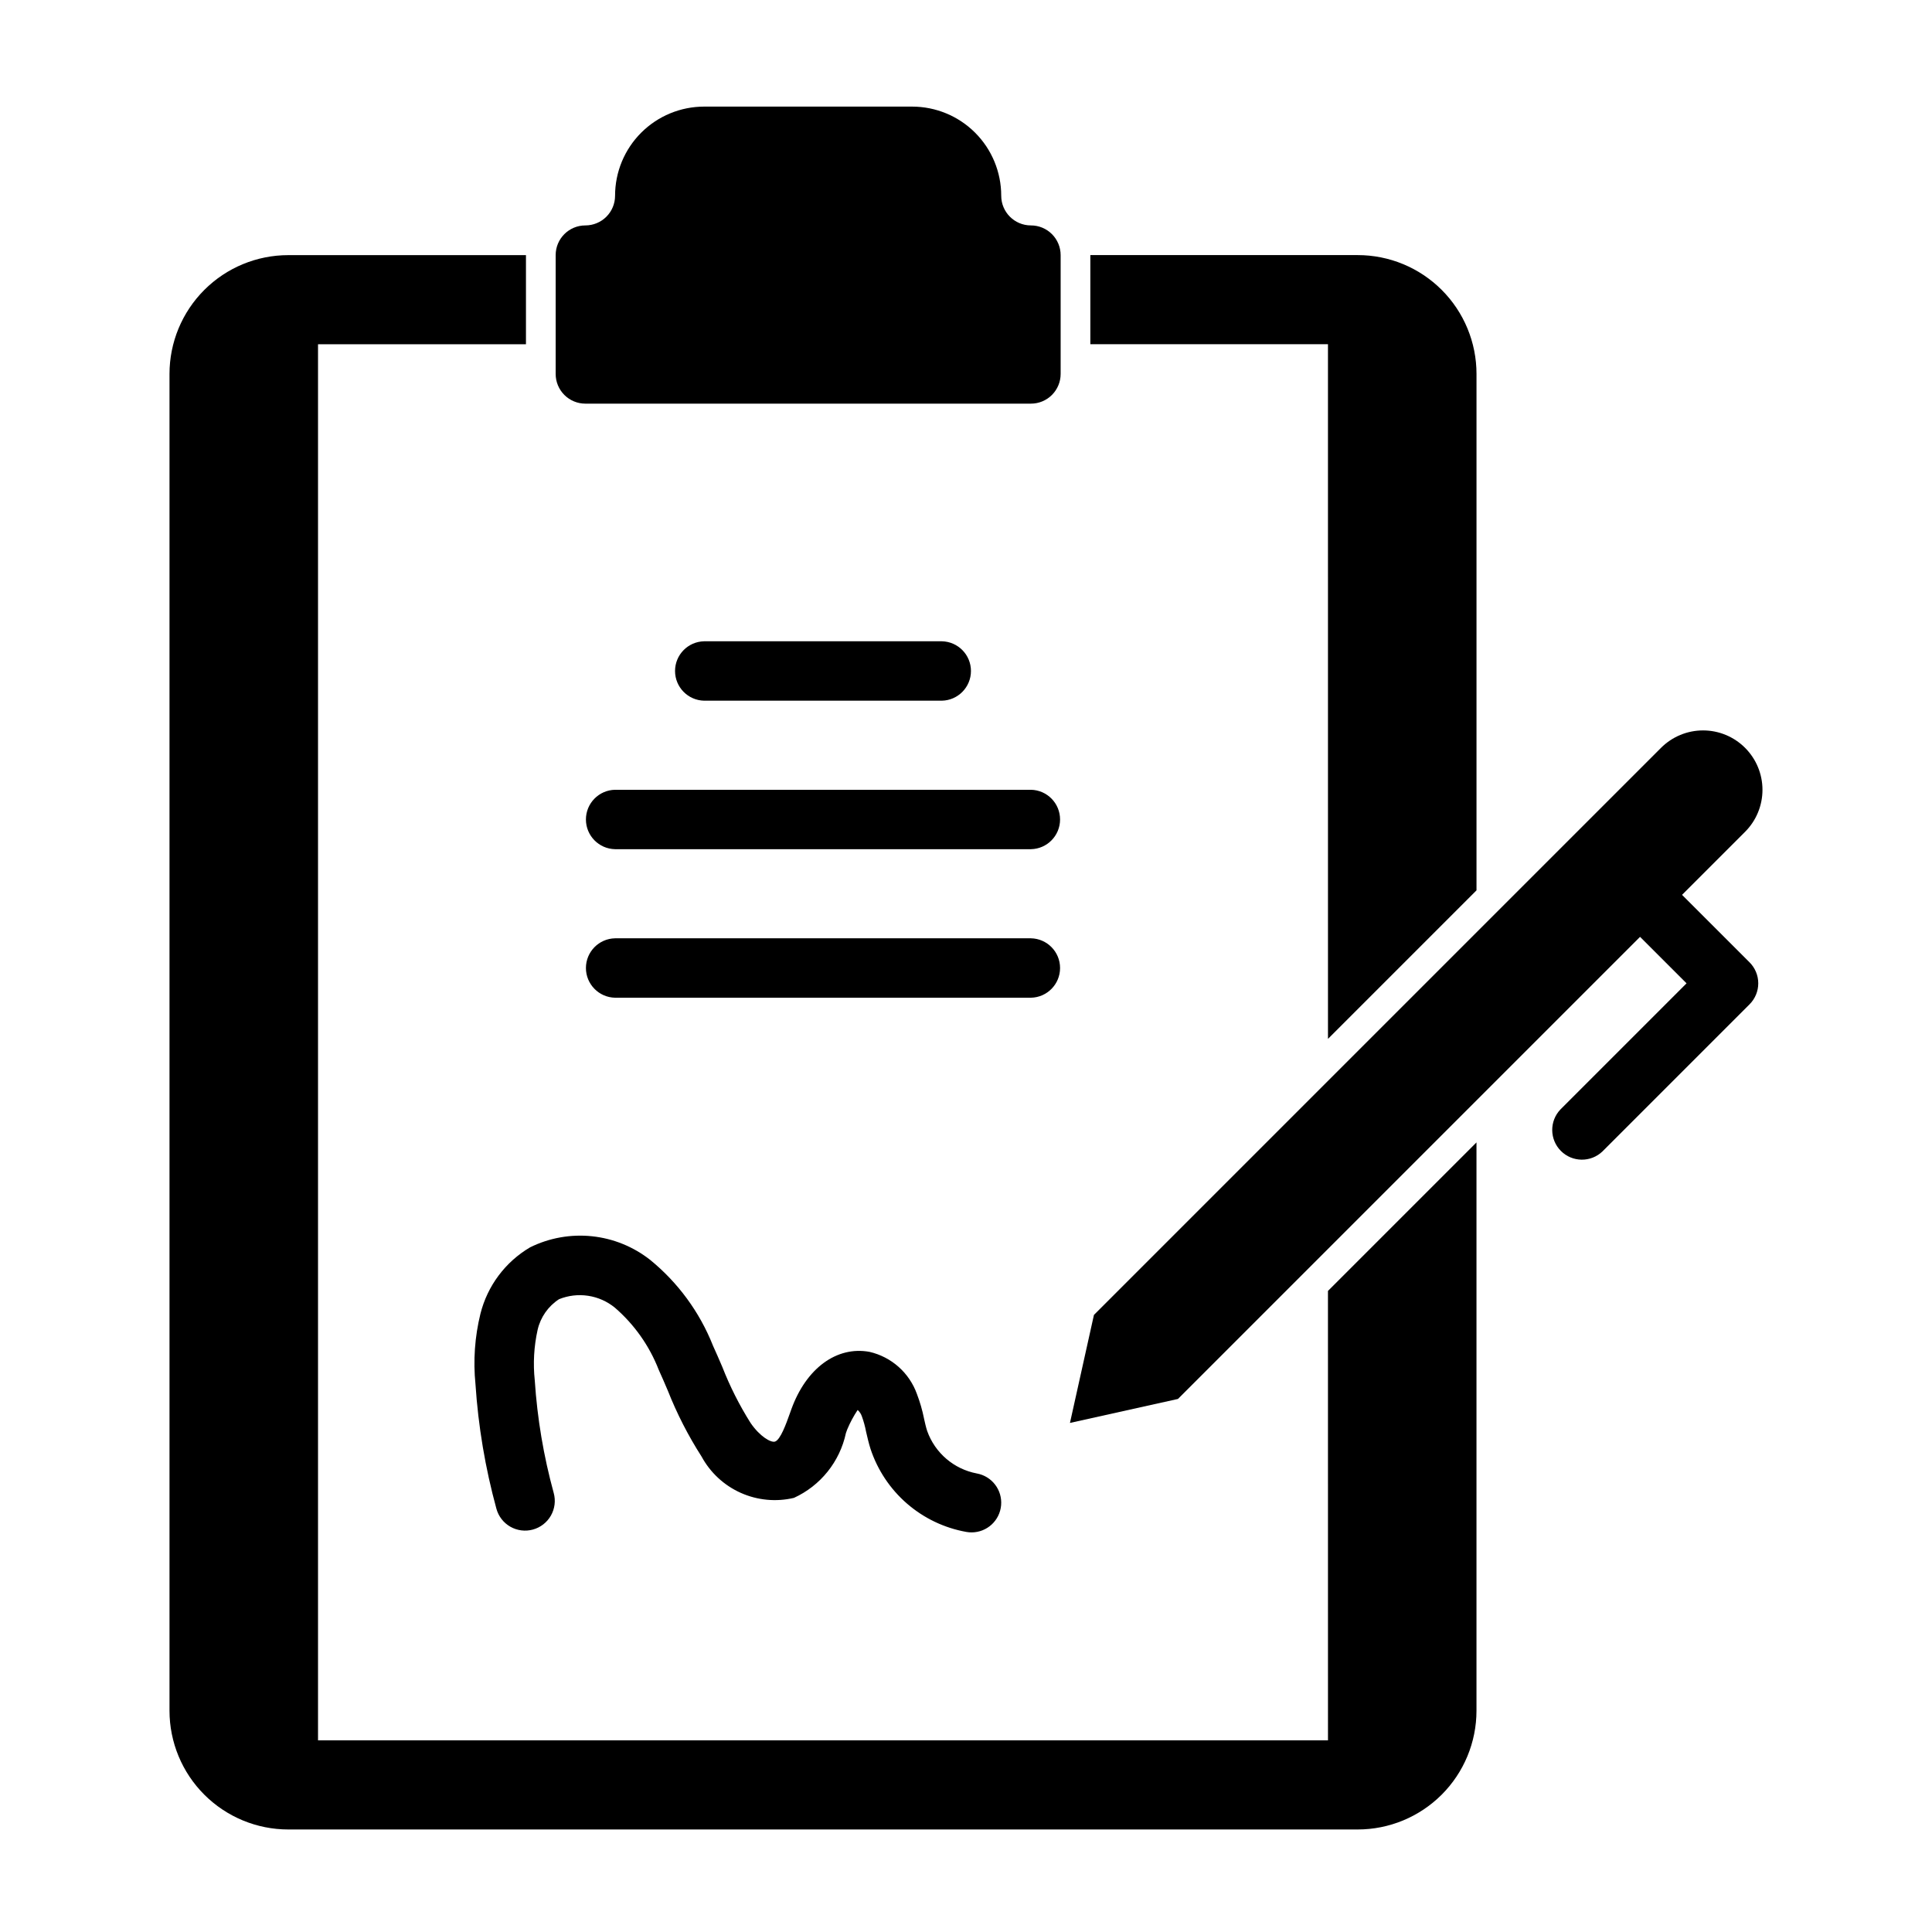
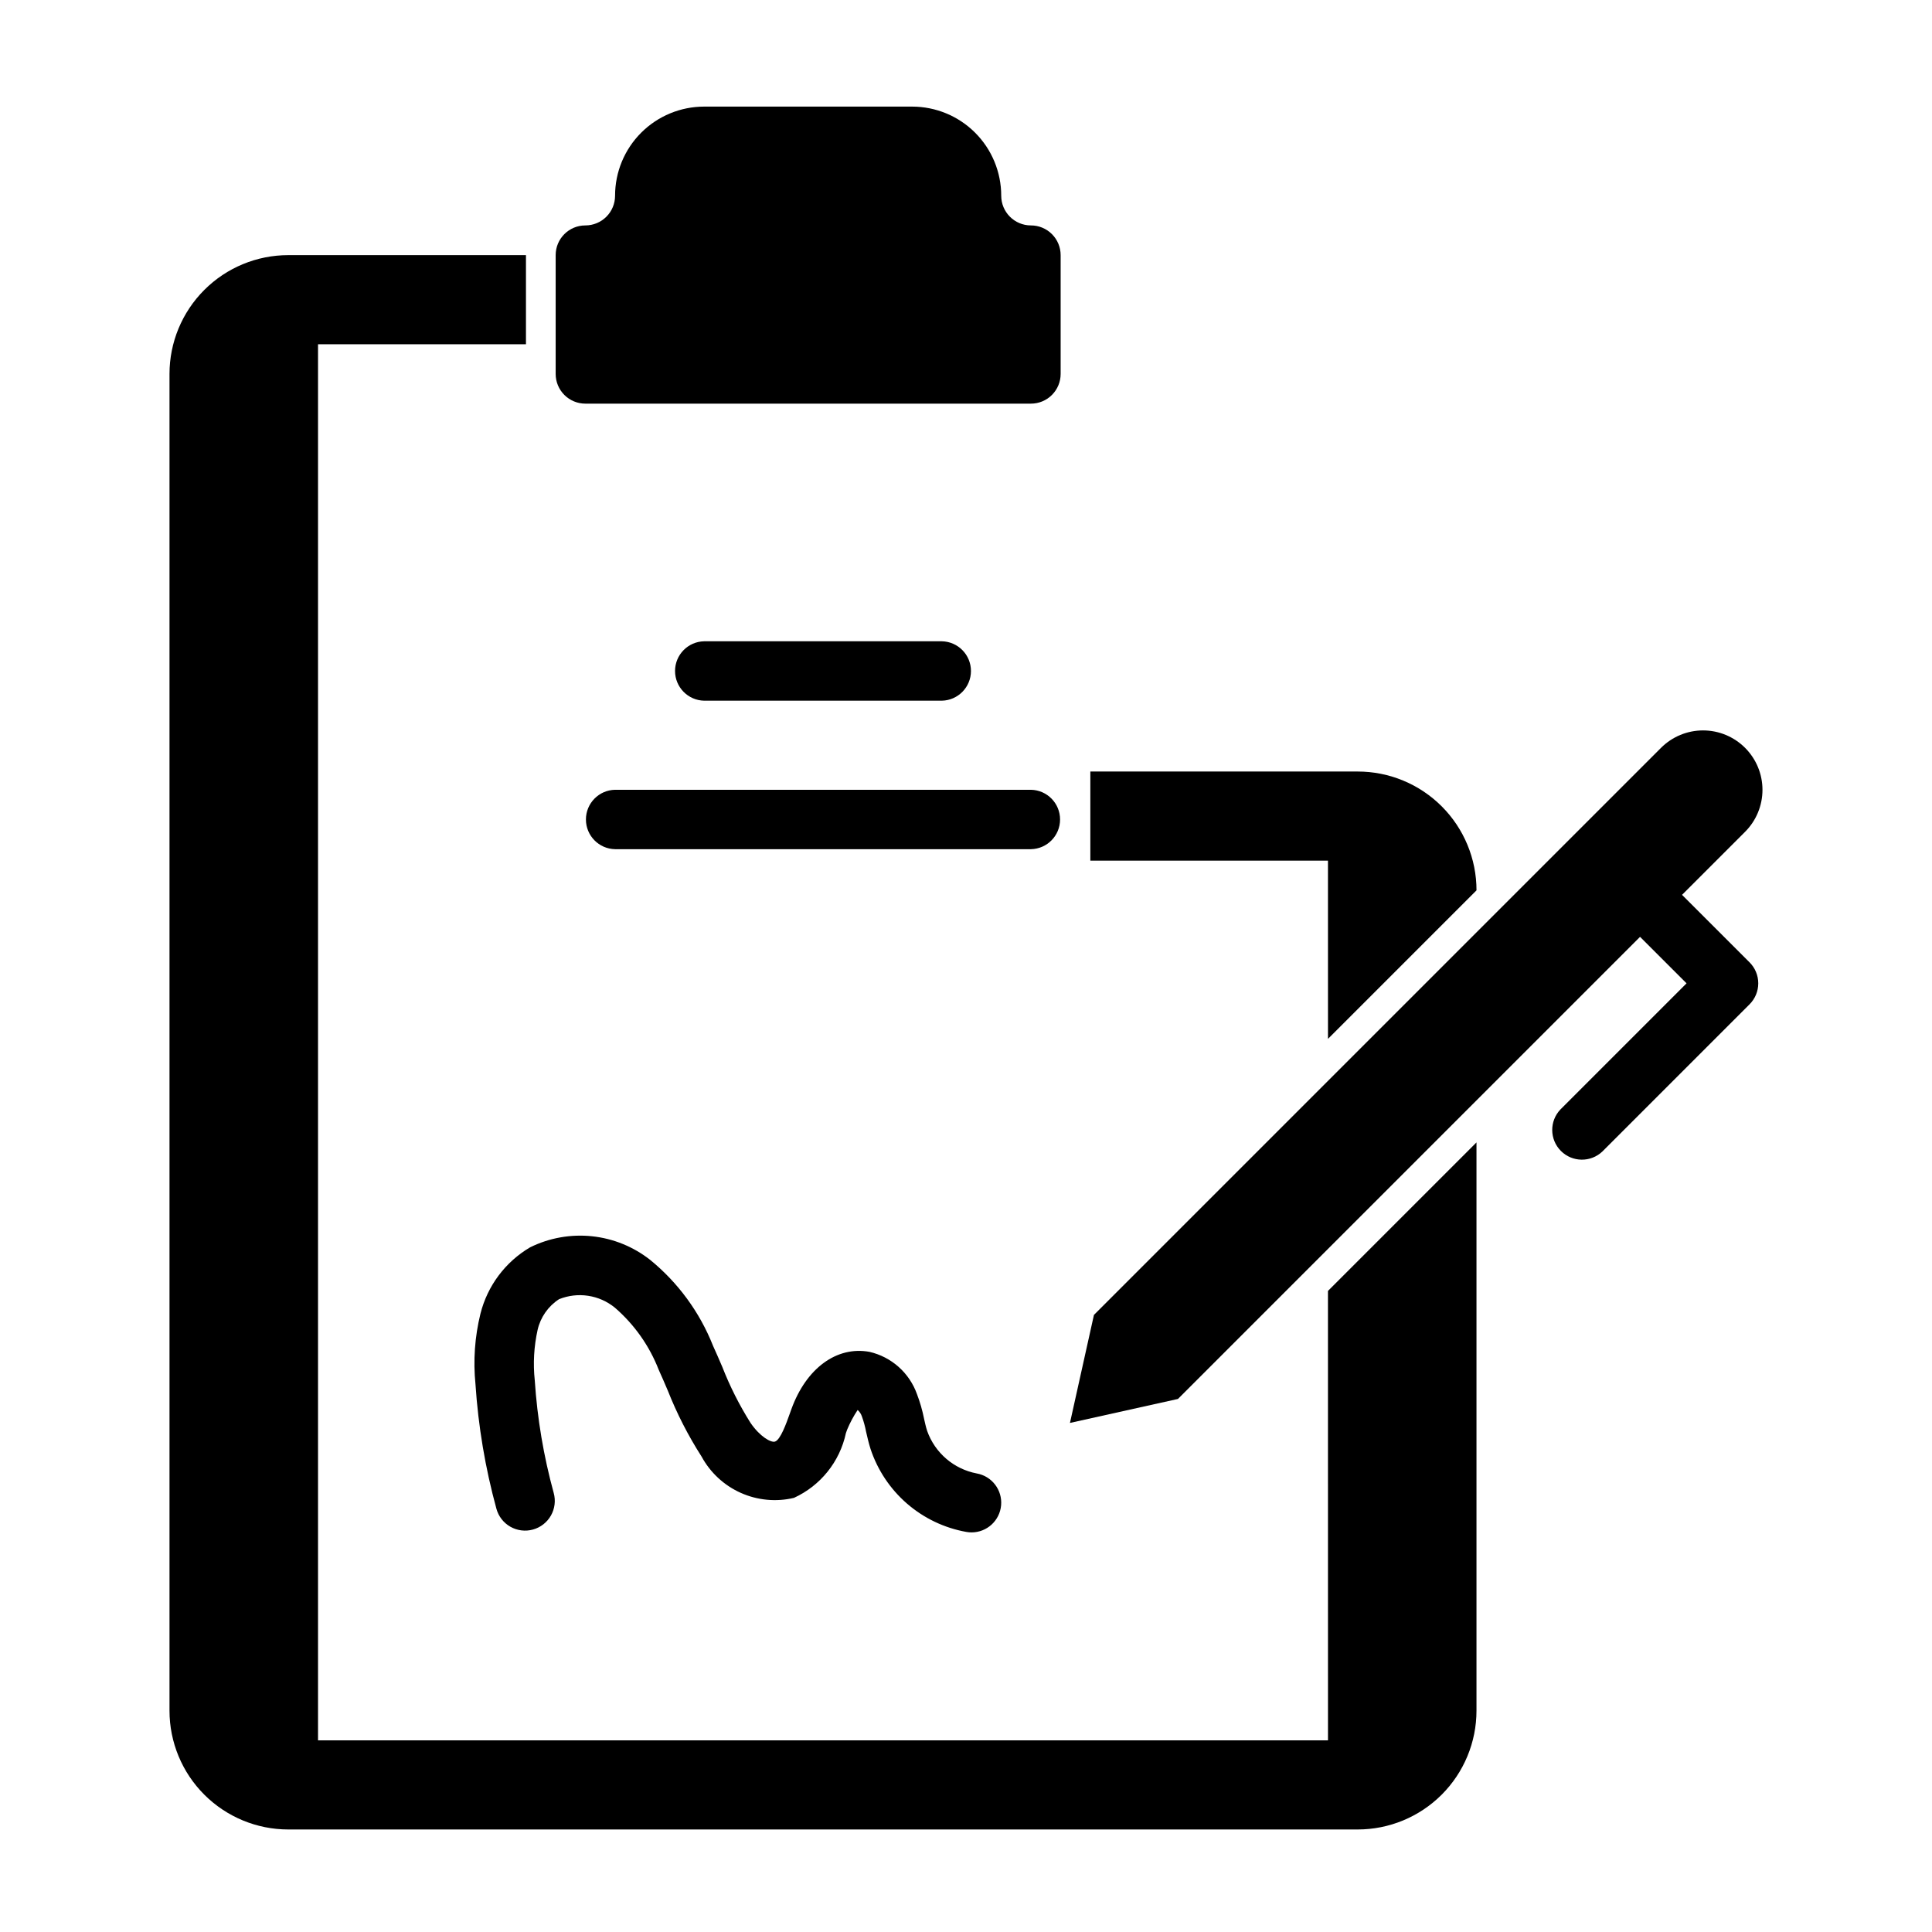
<svg xmlns="http://www.w3.org/2000/svg" fill="#000000" width="800px" height="800px" version="1.1" viewBox="144 144 512 512">
  <g>
    <path d="m299.13 250.97h118.08-0.004c2.09 0 4.094-0.828 5.566-2.305 1.477-1.477 2.309-3.477 2.309-5.566v-31.488c0-2.086-0.832-4.09-2.309-5.566-1.473-1.477-3.477-2.305-5.566-2.305-4.344 0-7.871-3.523-7.871-7.871 0-6.266-2.488-12.273-6.914-16.699-4.43-4.43-10.438-6.918-16.699-6.918h-55.105c-6.266 0-12.27 2.488-16.699 6.918-4.43 4.426-6.918 10.434-6.918 16.699 0 2.086-0.828 4.09-2.305 5.566-1.477 1.477-3.481 2.305-5.566 2.305-4.348 0-7.871 3.523-7.871 7.871v31.488c0 2.09 0.828 4.09 2.305 5.566 1.477 1.477 3.477 2.305 5.566 2.305z" />
    <path d="m393.59 329.69c4.289-0.082 7.723-3.582 7.723-7.871 0-4.289-3.434-7.789-7.723-7.871h-62.977c-4.285 0.082-7.719 3.582-7.719 7.871 0 4.289 3.434 7.789 7.719 7.871z" />
    <path d="m417.21 353.3h-110.21c-4.289 0.082-7.723 3.582-7.723 7.871 0 4.289 3.434 7.789 7.723 7.871h110.21c4.289-0.082 7.719-3.582 7.719-7.871 0-4.289-3.43-7.789-7.719-7.871z" />
-     <path d="m417.21 392.66h-110.21c-4.289 0.086-7.723 3.586-7.723 7.871 0 4.289 3.434 7.789 7.723 7.875h110.21c4.289-0.086 7.719-3.586 7.719-7.875 0-4.289-3.43-7.785-7.719-7.871z" />
-     <path d="m495.93 419.31 39.359-39.359v-136.86c0-8.352-3.316-16.359-9.223-22.266s-13.914-9.223-22.266-9.223h-70.848v23.617h62.973z" />
+     <path d="m495.93 419.31 39.359-39.359c0-8.352-3.316-16.359-9.223-22.266s-13.914-9.223-22.266-9.223h-70.848v23.617h62.973z" />
    <path d="m495.93 605.21h-267.65v-369.98h55.105v-23.617h-62.977c-8.352 0-16.363 3.316-22.266 9.223-5.906 5.906-9.223 13.914-9.223 22.266v354.24c0 8.352 3.316 16.359 9.223 22.266 5.902 5.902 13.914 9.223 22.266 9.223h283.39-0.004c8.352 0 16.359-3.32 22.266-9.223 5.906-5.906 9.223-13.914 9.223-22.266v-150.59l-39.359 39.359z" />
    <path d="m606.46 342.18c-2.953-2.953-6.957-4.613-11.133-4.613s-8.18 1.66-11.133 4.613l-150.29 150.29-6.356 28.625 28.621-6.359 122.46-122.46 12.324 12.316-33.402 33.402v0.004c-2.973 3.09-2.922 7.988 0.109 11.02s7.93 3.082 11.023 0.109l38.965-38.969c1.477-1.477 2.309-3.477 2.309-5.566 0-2.086-0.832-4.09-2.309-5.562l-17.891-17.883 16.703-16.703c2.953-2.949 4.613-6.957 4.613-11.133 0-4.172-1.66-8.18-4.613-11.129z" />
    <path d="m271.32 492.16c-1.5 6.109-1.945 12.43-1.312 18.688 0.734 11.148 2.594 22.195 5.543 32.973 0.547 2.019 1.875 3.734 3.691 4.773 1.816 1.035 3.973 1.309 5.988 0.754 2.019-0.555 3.734-1.887 4.766-3.703 1.035-1.82 1.301-3.977 0.742-5.992-2.672-9.746-4.356-19.738-5.019-29.828-0.48-4.488-0.223-9.027 0.762-13.438 0.77-3.328 2.805-6.231 5.672-8.086 2.441-0.984 5.098-1.297 7.699-0.902 2.602 0.391 5.047 1.477 7.086 3.141 5.168 4.465 9.164 10.129 11.637 16.496 0.816 1.785 1.59 3.59 2.359 5.398h0.004c2.414 6.129 5.422 12.012 8.977 17.559 2.309 4.262 5.961 7.648 10.387 9.629 4.426 1.98 9.379 2.449 14.098 1.332 7.051-3.227 12.16-9.594 13.777-17.176l0.355-0.984v0.004c0.75-1.797 1.672-3.516 2.75-5.137 0.512 0.449 0.895 1.023 1.113 1.668 0.488 1.332 0.863 2.703 1.125 4.098 0.355 1.539 0.707 3.074 1.184 4.566 1.859 5.609 5.199 10.613 9.664 14.484 4.465 3.867 9.895 6.461 15.711 7.5 0.461 0.086 0.926 0.125 1.391 0.125 4.078-0.004 7.477-3.121 7.832-7.18 0.359-4.062-2.441-7.723-6.453-8.441-6.07-1.152-11.07-5.441-13.141-11.262-0.348-1.07-0.586-2.176-0.832-3.266h0.004c-0.445-2.215-1.074-4.387-1.875-6.496-2.012-5.641-6.758-9.863-12.594-11.203-8.688-1.582-16.766 4.359-20.688 15.191l-0.375 1.047c-1 2.812-2.516 7.059-3.965 7.543-1.082 0.348-4.019-1.352-6.457-4.914h-0.004c-2.973-4.719-5.492-9.711-7.519-14.906-0.824-1.906-1.637-3.812-2.5-5.688l0.004-0.004c-3.519-8.832-9.23-16.621-16.598-22.633-4.449-3.504-9.797-5.68-15.43-6.269-5.633-0.59-11.32 0.426-16.398 2.934-6.57 3.867-11.309 10.211-13.16 17.605z" />
  </g>
</svg>